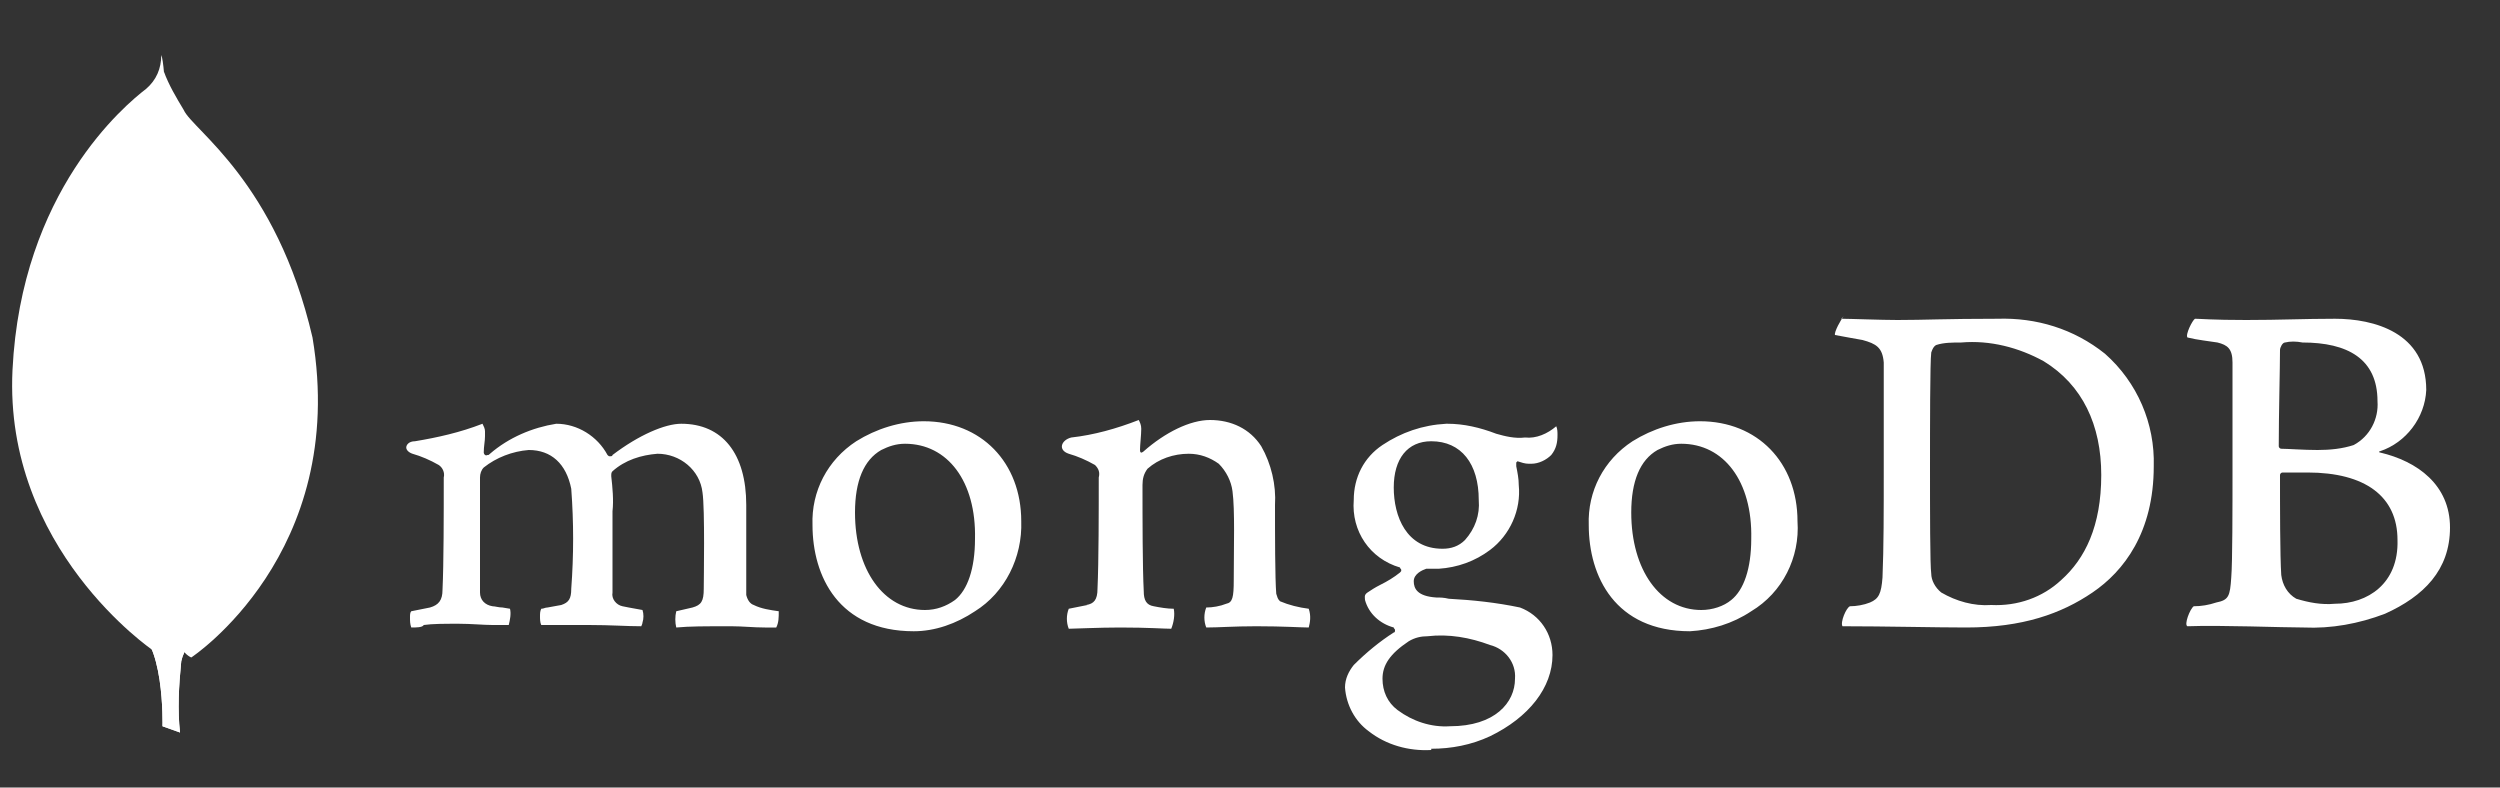
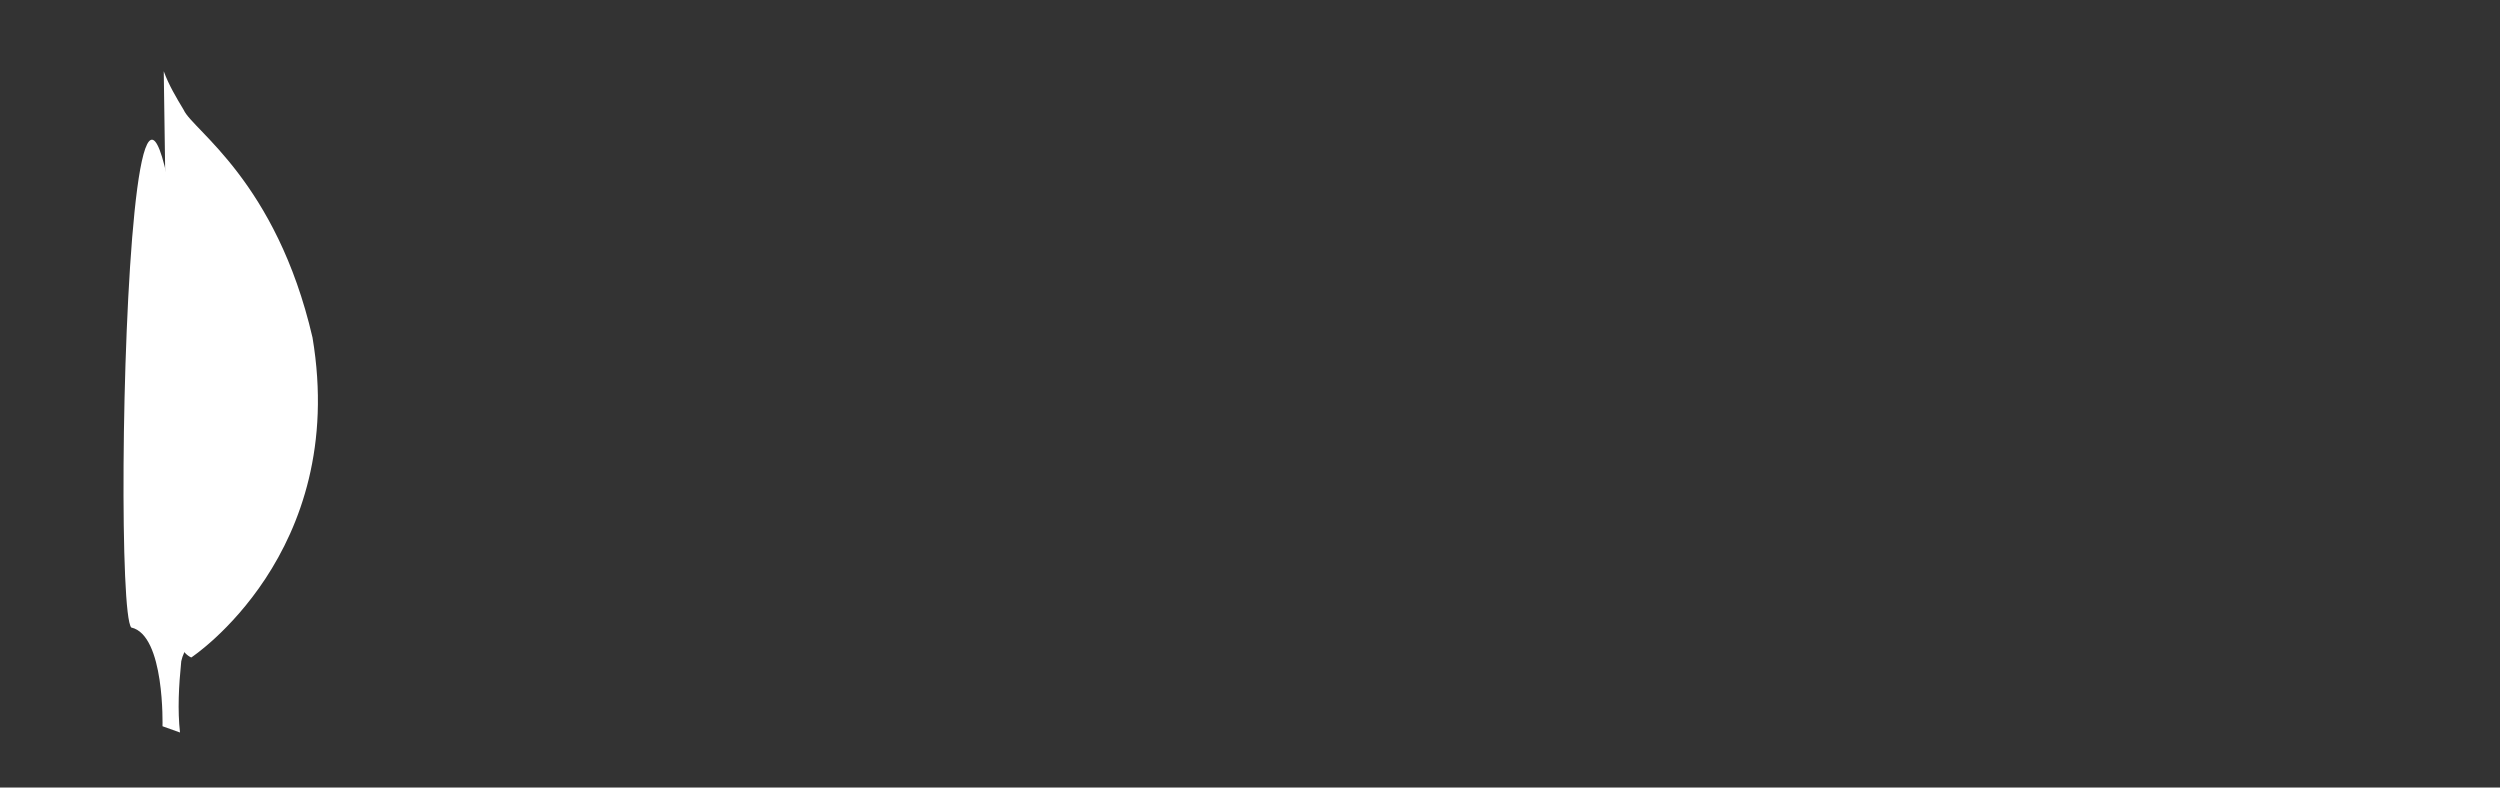
<svg xmlns="http://www.w3.org/2000/svg" width="200" height="63" viewBox="0 0 200 63" fill="none">
  <rect x="0" y="0" width="200" height="63" fill="#333333" stroke="none" />
  <style>
		.color{fill:#ffffffcc}
	</style>
  <g clip-path="url(#clip0_822_513)">
-     <path fill-rule="evenodd" clip-rule="evenodd" d="M182.8 27.4C182.6 27.4 182.4 27.8 182.4 28C182.4 29.4 182.3 33.1 182.3 35.7C182.3 35.8 182.4 35.9 182.5 35.9C183 35.9 184.3 36 185.4 36C186.4 36 187.4 35.9 188.3 35.6C189.6 34.9 190.3 33.5 190.2 32.1C190.2 28.7 187.8 27.4 184.2 27.4C183.7 27.3 183.2 27.3 182.8 27.4ZM191.8 43.2C191.8 39.7 189.2 37.8 184.6 37.8C183.9 37.8 183.3 37.8 182.6 37.8C182.5 37.8 182.4 37.9 182.4 38C182.4 40.5 182.4 44.5 182.5 46C182.6 46.8 183 47.5 183.7 47.9C184.7 48.2 185.7 48.4 186.8 48.3C189.4 48.3 191.9 46.7 191.8 43.2ZM175.6 25.5C176 25.5 177 25.6 179.7 25.6C182.4 25.6 184.3 25.5 186.8 25.5C189.9 25.5 194.1 26.6 194.1 31.2C194 33.4 192.5 35.4 190.4 36.1C190.3 36.1 190.3 36.2 190.4 36.2C193.4 36.9 196 38.8 196 42.2C196 45.6 193.9 47.7 190.8 49.1C188.7 49.9 186.5 50.3 184.3 50.2C182.5 50.2 177.7 50 175 50.1C174.7 50 175.2 48.7 175.5 48.5C176.1 48.5 176.7 48.4 177.3 48.2C178.3 48 178.4 47.7 178.5 46.2C178.6 45 178.6 40.6 178.6 37.5C178.6 33.3 178.6 30.4 178.6 29C178.6 27.9 178.2 27.6 177.4 27.4C176.8 27.3 175.8 27.2 175 27C174.8 26.8 175.4 25.6 175.6 25.5ZM155.3 47.4C156.5 48.1 157.9 48.5 159.3 48.4C161.4 48.5 163.4 47.8 164.9 46.4C166.8 44.7 168.1 42.1 168.1 38C168.1 34 166.6 30.8 163.5 28.9C161.5 27.8 159.2 27.2 156.9 27.4C156.2 27.4 155.5 27.4 154.9 27.6C154.7 27.7 154.6 27.9 154.5 28.2C154.4 28.9 154.4 34.3 154.4 37.5C154.4 40.7 154.4 45.3 154.5 45.9C154.5 46.4 154.8 47 155.3 47.4ZM147.3 25.5C148 25.5 150.5 25.6 151.8 25.6C154 25.6 155.6 25.5 159.8 25.5C162.9 25.4 165.9 26.3 168.4 28.3C171 30.6 172.4 33.9 172.3 37.3C172.3 42.6 169.9 45.7 167.4 47.4C164.9 49.1 161.8 50.2 157.3 50.2C154.9 50.2 150.8 50.1 147.4 50.1C147.2 49.8 147.7 48.6 148 48.5C148.5 48.5 149.1 48.4 149.6 48.2C150.3 47.9 150.5 47.5 150.6 46.2C150.7 43.8 150.7 40.9 150.7 37.5C150.7 35.1 150.7 30.5 150.7 29C150.6 27.8 150.1 27.5 149 27.2C148.5 27.1 147.8 27 146.8 26.8C146.7 26.6 147.3 25.5 147.5 25.3L147.3 25.5Z" class="color" />
-     <path fill-rule="evenodd" clip-rule="evenodd" d="M104.7 48.7C103.9 48.6 103.1 48.4 102.4 48.1C102.2 47.9 102.2 47.8 102.1 47.5C102 46.3 102 42.7 102 40.4C102.1 38.8 101.7 37.1 100.9 35.7C100 34.3 98.5 33.6 96.8 33.6C95.2 33.6 93.2 34.6 91.5 36.1C91.5 36.1 91.2 36.4 91.2 36C91.2 35.6 91.3 34.8 91.3 34.3C91.3 34 91.2 33.8 91.1 33.6C89.3 34.3 87.5 34.8 85.7 35C84.9 35.2 84.6 36 85.5 36.3C86.2 36.5 86.9 36.8 87.6 37.2C87.9 37.5 88 37.8 87.9 38.2C87.9 40.8 87.9 44.9 87.8 47.1C87.8 48 87.5 48.3 86.9 48.4H87C86.5 48.5 86 48.6 85.5 48.7C85.3 49.2 85.3 49.8 85.5 50.3C85.9 50.3 87.9 50.2 89.6 50.2C91.9 50.2 93.1 50.3 93.7 50.3C93.9 49.8 94 49.2 93.9 48.7C93.4 48.7 92.8 48.6 92.3 48.5C91.7 48.4 91.5 48 91.5 47.3C91.4 45.4 91.4 41.5 91.4 38.8C91.4 38.3 91.5 37.9 91.8 37.5C92.7 36.7 93.9 36.3 95.1 36.3C96 36.3 96.8 36.6 97.5 37.1C98.1 37.7 98.5 38.5 98.6 39.3C98.8 40.8 98.7 43.8 98.7 46.4C98.7 47.8 98.6 48.2 98.1 48.3C97.6 48.5 97 48.6 96.5 48.6C96.3 49.1 96.3 49.7 96.5 50.2C97.5 50.2 98.7 50.1 100.5 50.1C102.7 50.1 104.1 50.2 104.7 50.2C104.8 49.8 104.9 49.3 104.7 48.7ZM114.5 35.3C112.6 35.3 111.5 36.7 111.5 39C111.5 41.3 112.5 43.9 115.4 43.9C116.1 43.9 116.7 43.7 117.2 43.2C118 42.3 118.4 41.2 118.3 40C118.3 37.1 116.9 35.3 114.5 35.3ZM114.2 50.9C113.7 50.9 113.2 51 112.7 51.3C111.2 52.3 110.6 53.2 110.6 54.3C110.6 55.3 111 56.2 111.8 56.8C113 57.7 114.5 58.2 116 58.1C119.6 58.1 121.2 56.2 121.2 54.3C121.3 53 120.4 51.9 119.2 51.6C117.6 51 115.9 50.7 114.2 50.9ZM114.5 60C112.7 60.1 110.9 59.6 109.5 58.5C108.4 57.7 107.7 56.4 107.6 55C107.6 54.3 107.9 53.7 108.3 53.2C109.3 52.2 110.4 51.3 111.5 50.6C111.6 50.6 111.6 50.5 111.6 50.4C111.6 50.3 111.5 50.3 111.5 50.2C110.4 49.9 109.5 49.1 109.2 48C109.2 47.8 109.1 47.6 109.4 47.4C109.7 47.2 110 47 110.4 46.8C111 46.5 111.5 46.2 112 45.8C112.1 45.7 112.1 45.7 112.1 45.6C112.1 45.5 112 45.5 112 45.4C109.6 44.7 108.1 42.5 108.3 40C108.3 38.2 109.1 36.6 110.6 35.6C112.1 34.6 113.8 34 115.7 33.9H115.8C117.1 33.9 118.4 34.2 119.7 34.7C120.4 34.9 121.2 35.1 122 35C122.9 35.1 123.8 34.7 124.5 34.1C124.6 34.3 124.6 34.6 124.6 34.8C124.6 35.4 124.5 35.9 124.1 36.4C123.7 36.8 123.1 37.1 122.5 37.1H122.3C122 37.1 121.7 37 121.4 36.9L121.3 37C121.3 37.1 121.3 37.2 121.3 37.2V37.3C121.4 37.8 121.5 38.3 121.5 38.8C121.7 40.8 120.8 42.8 119.2 44C118 44.9 116.6 45.4 115.1 45.5C115.1 45.5 114.9 45.5 114.6 45.5C114.4 45.5 114.2 45.5 114.1 45.5C113.8 45.6 113.1 45.9 113.1 46.5C113.1 47.1 113.4 47.7 114.9 47.8C115.2 47.8 115.5 47.8 115.9 47.9C117.8 48 119.7 48.2 121.6 48.6C123.2 49.2 124.2 50.7 124.2 52.4C124.2 55 122.3 57.4 119.2 58.9C117.7 59.6 116.1 59.9 114.5 59.9V60ZM134.5 35.5C133.8 35.5 133.2 35.7 132.6 36C131.2 36.8 130.5 38.5 130.5 41C130.5 45.6 132.8 48.8 136.1 48.8C137 48.8 137.9 48.5 138.5 48C139.5 47.2 140.1 45.5 140.1 43.1C140.2 38.5 137.9 35.5 134.5 35.5ZM135.2 50.5C129.2 50.5 127.1 46.1 127.1 42C127 39.3 128.3 36.8 130.6 35.3C132.2 34.3 134.1 33.7 136 33.7C140.6 33.7 143.8 37 143.8 41.7C144 44.6 142.6 47.4 140.1 48.9C138.6 49.9 136.9 50.4 135.2 50.5ZM72.4 35.5C71.7 35.5 71.1 35.7 70.5 36C69.1 36.8 68.4 38.5 68.4 41C68.4 45.6 70.7 48.8 74 48.8C74.9 48.8 75.7 48.5 76.4 48C77.4 47.2 78 45.5 78 43.1C78.1 38.5 75.8 35.5 72.4 35.5ZM73.1 50.5C67.1 50.5 65 46.1 65 42C64.9 39.3 66.2 36.8 68.5 35.3C70.1 34.3 72 33.7 73.9 33.7C78.5 33.7 81.7 37 81.7 41.7C81.8 44.6 80.4 47.4 78 48.9C76.5 49.9 74.8 50.5 73.1 50.5ZM32.9 50.2C32.8 49.9 32.8 49.7 32.8 49.4C32.8 49.2 32.8 49 32.9 48.9C33.4 48.8 33.9 48.7 34.4 48.6C35.1 48.4 35.4 48 35.4 47.2C35.5 45.1 35.5 41.1 35.5 38.3V38.2C35.6 37.8 35.4 37.4 35.1 37.2C34.4 36.8 33.7 36.5 33 36.3C32.7 36.2 32.5 36 32.5 35.8C32.5 35.6 32.7 35.3 33.2 35.3C35 35 36.8 34.6 38.6 33.9C38.7 34.1 38.8 34.3 38.8 34.5V34.9C38.8 35.3 38.7 35.7 38.7 36.2C38.7 36.3 38.8 36.5 39 36.4C39.1 36.4 39.1 36.4 39.2 36.3C40.7 35 42.6 34.2 44.5 33.9C46.2 33.9 47.8 34.9 48.6 36.4C48.7 36.5 48.7 36.5 48.8 36.5C48.9 36.5 49 36.5 49 36.4C51.1 34.8 53.2 33.9 54.5 33.9C57.8 33.9 59.7 36.3 59.7 40.4C59.7 41.6 59.7 43.1 59.7 44.4C59.7 45.7 59.7 46.8 59.7 47.6C59.8 48 60 48.3 60.3 48.4C60.9 48.7 61.6 48.8 62.3 48.9C62.3 49.4 62.3 49.8 62.1 50.2C61.8 50.2 61.5 50.2 61.2 50.2C60.3 50.2 59.4 50.1 58.5 50.1C56.3 50.1 55.2 50.1 54.1 50.2C54 49.8 54 49.3 54.1 48.9C54.5 48.8 55 48.7 55.4 48.6C56.1 48.4 56.3 48.1 56.3 47.1C56.3 46.4 56.4 40.7 56.2 39.4C56 37.6 54.4 36.3 52.6 36.3C51.3 36.4 50 36.8 49 37.7C48.9 37.8 48.9 37.9 48.9 38.1C49 39 49.1 40 49 40.9V43.2C49 44.8 49 46.3 49 47.4C48.9 47.9 49.3 48.4 49.8 48.5L50.3 48.6L51.4 48.8C51.5 49.1 51.5 49.5 51.4 49.8C51.4 49.9 51.3 50.1 51.3 50.1C50.1 50.1 48.9 50 47.1 50C46.6 50 45.7 50 44.9 50C44.1 50 43.7 50 43.3 50C43.2 49.8 43.2 49.5 43.2 49.3C43.2 49.1 43.2 48.9 43.3 48.7C43.5 48.7 43.6 48.6 43.8 48.6L44.9 48.4C45.5 48.2 45.7 47.9 45.7 47.1C45.9 44.4 45.9 41.8 45.7 39.1C45.3 37.1 44.1 36 42.3 36C41 36.1 39.7 36.6 38.7 37.4C38.5 37.6 38.4 37.9 38.4 38.2V40.3C38.4 42.8 38.4 46 38.4 47.4C38.4 48 38.8 48.4 39.4 48.5C39.6 48.5 39.9 48.6 40.2 48.6L40.8 48.7C40.9 49.1 40.8 49.6 40.7 50C40.4 50 39.9 50 39.4 50C38.7 50 37.7 49.9 36.7 49.9C35.5 49.9 34.6 49.9 33.9 50C33.8 50.2 33.3 50.2 32.9 50.2Z" class="color" />
-     <path fill-rule="evenodd" clip-rule="evenodd" d="M14.4 58.6L13 58.1C13 58.1 13.2 50.8 10.5 50.2C8.7 48.2 10.8 -36.4 17.1 49.9C17.1 49.9 14.9 51 14.5 52.9C14.3 54.9 14.2 56.8 14.4 58.6Z" class="color" />
    <path fill-rule="evenodd" clip-rule="evenodd" d="M14.4 58.6L13 58.1C13 58.1 13.2 50.8 10.5 50.2C8.7 48.2 10.8 -36.4 17.1 49.9C17.1 49.9 14.9 51 14.5 52.9C14.3 54.9 14.2 56.8 14.4 58.6Z" class="color" />
    <path fill-rule="evenodd" clip-rule="evenodd" d="M15.3 52.6C15.3 52.6 27.9 44.3 25 27C22.1 14.5 15.4 10.4 14.7 8.8C14.1 7.8 13.5 6.8 13.1 5.7L13.6 40.6C13.6 40.6 12.5 51.3 15.3 52.6Z" class="color" />
-     <path fill-rule="evenodd" clip-rule="evenodd" d="M12.2 52C12.2 52 0.3 43.9 1 29.6C1.7 15.3 10 8.4 11.7 7.1C12.5 6.4 12.9 5.5 12.9 4.4C13.6 6 13.5 28.1 13.6 30.7C13.9 40.8 13 50.1 12.2 52Z" class="color" />
  </g>
  <defs>
    <clipPath id="clip0_822_513">
      <rect width="200" height="63" fill="white" />
    </clipPath>
  </defs>
</svg>